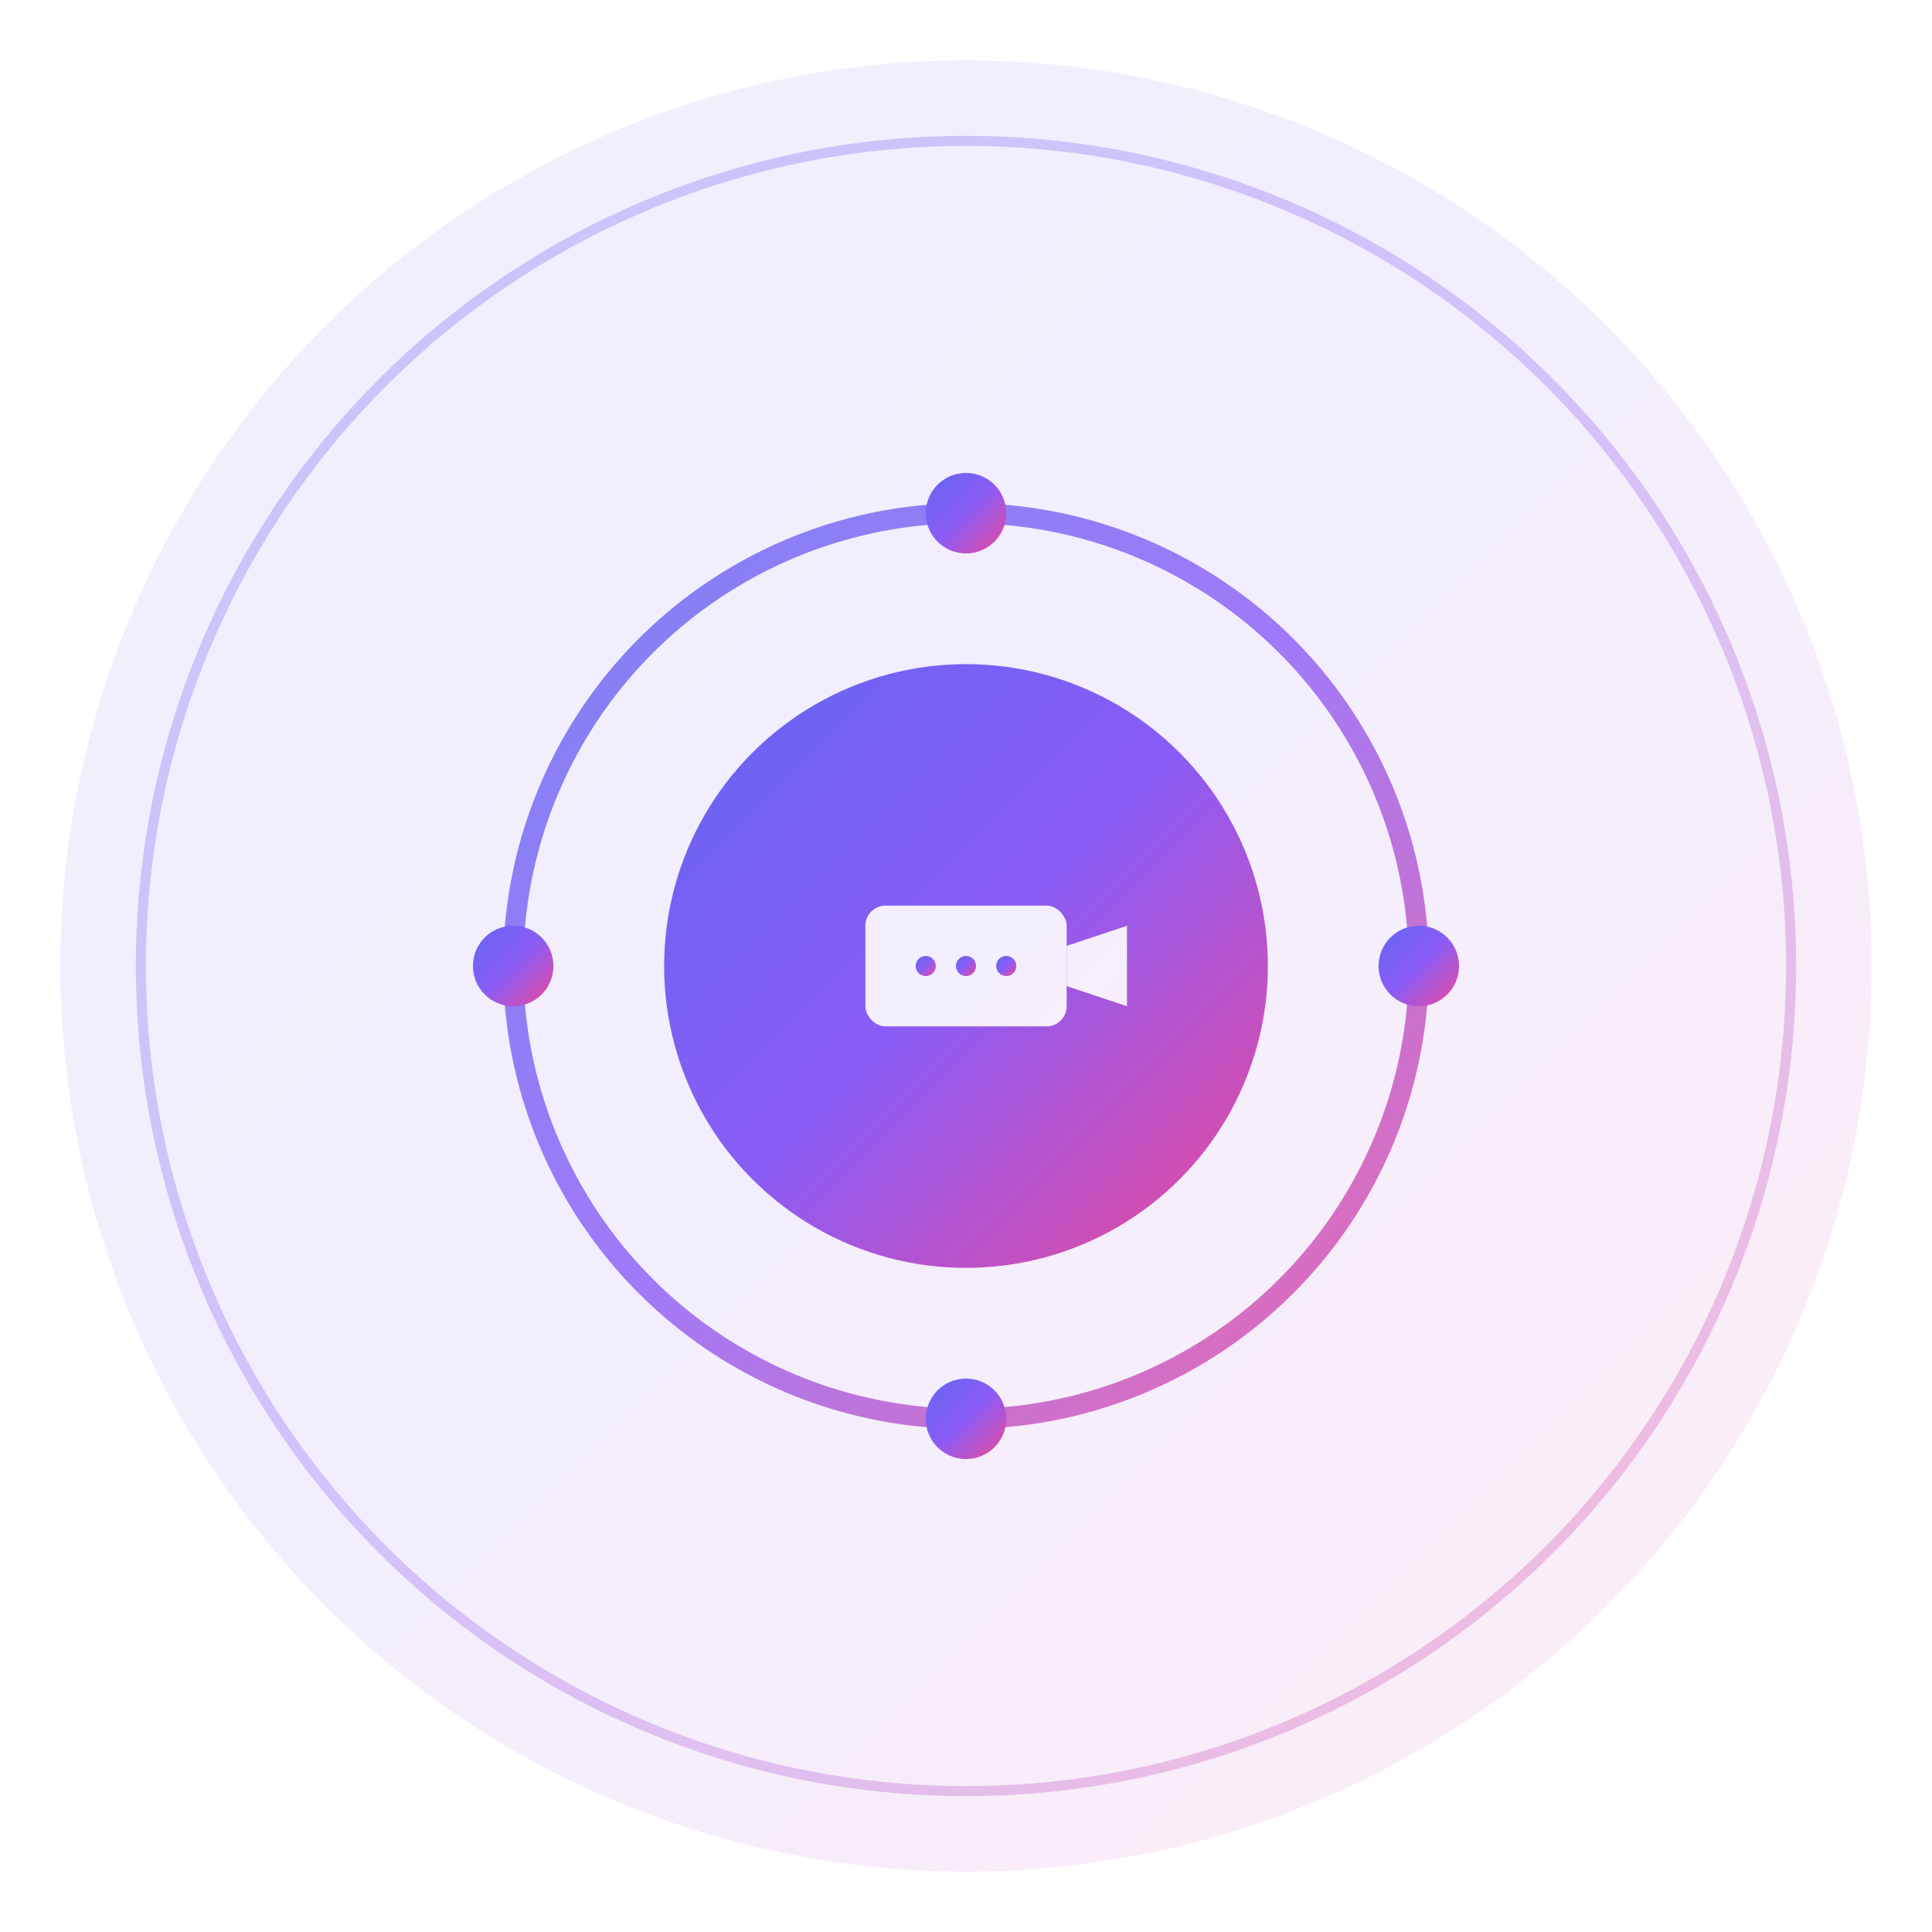
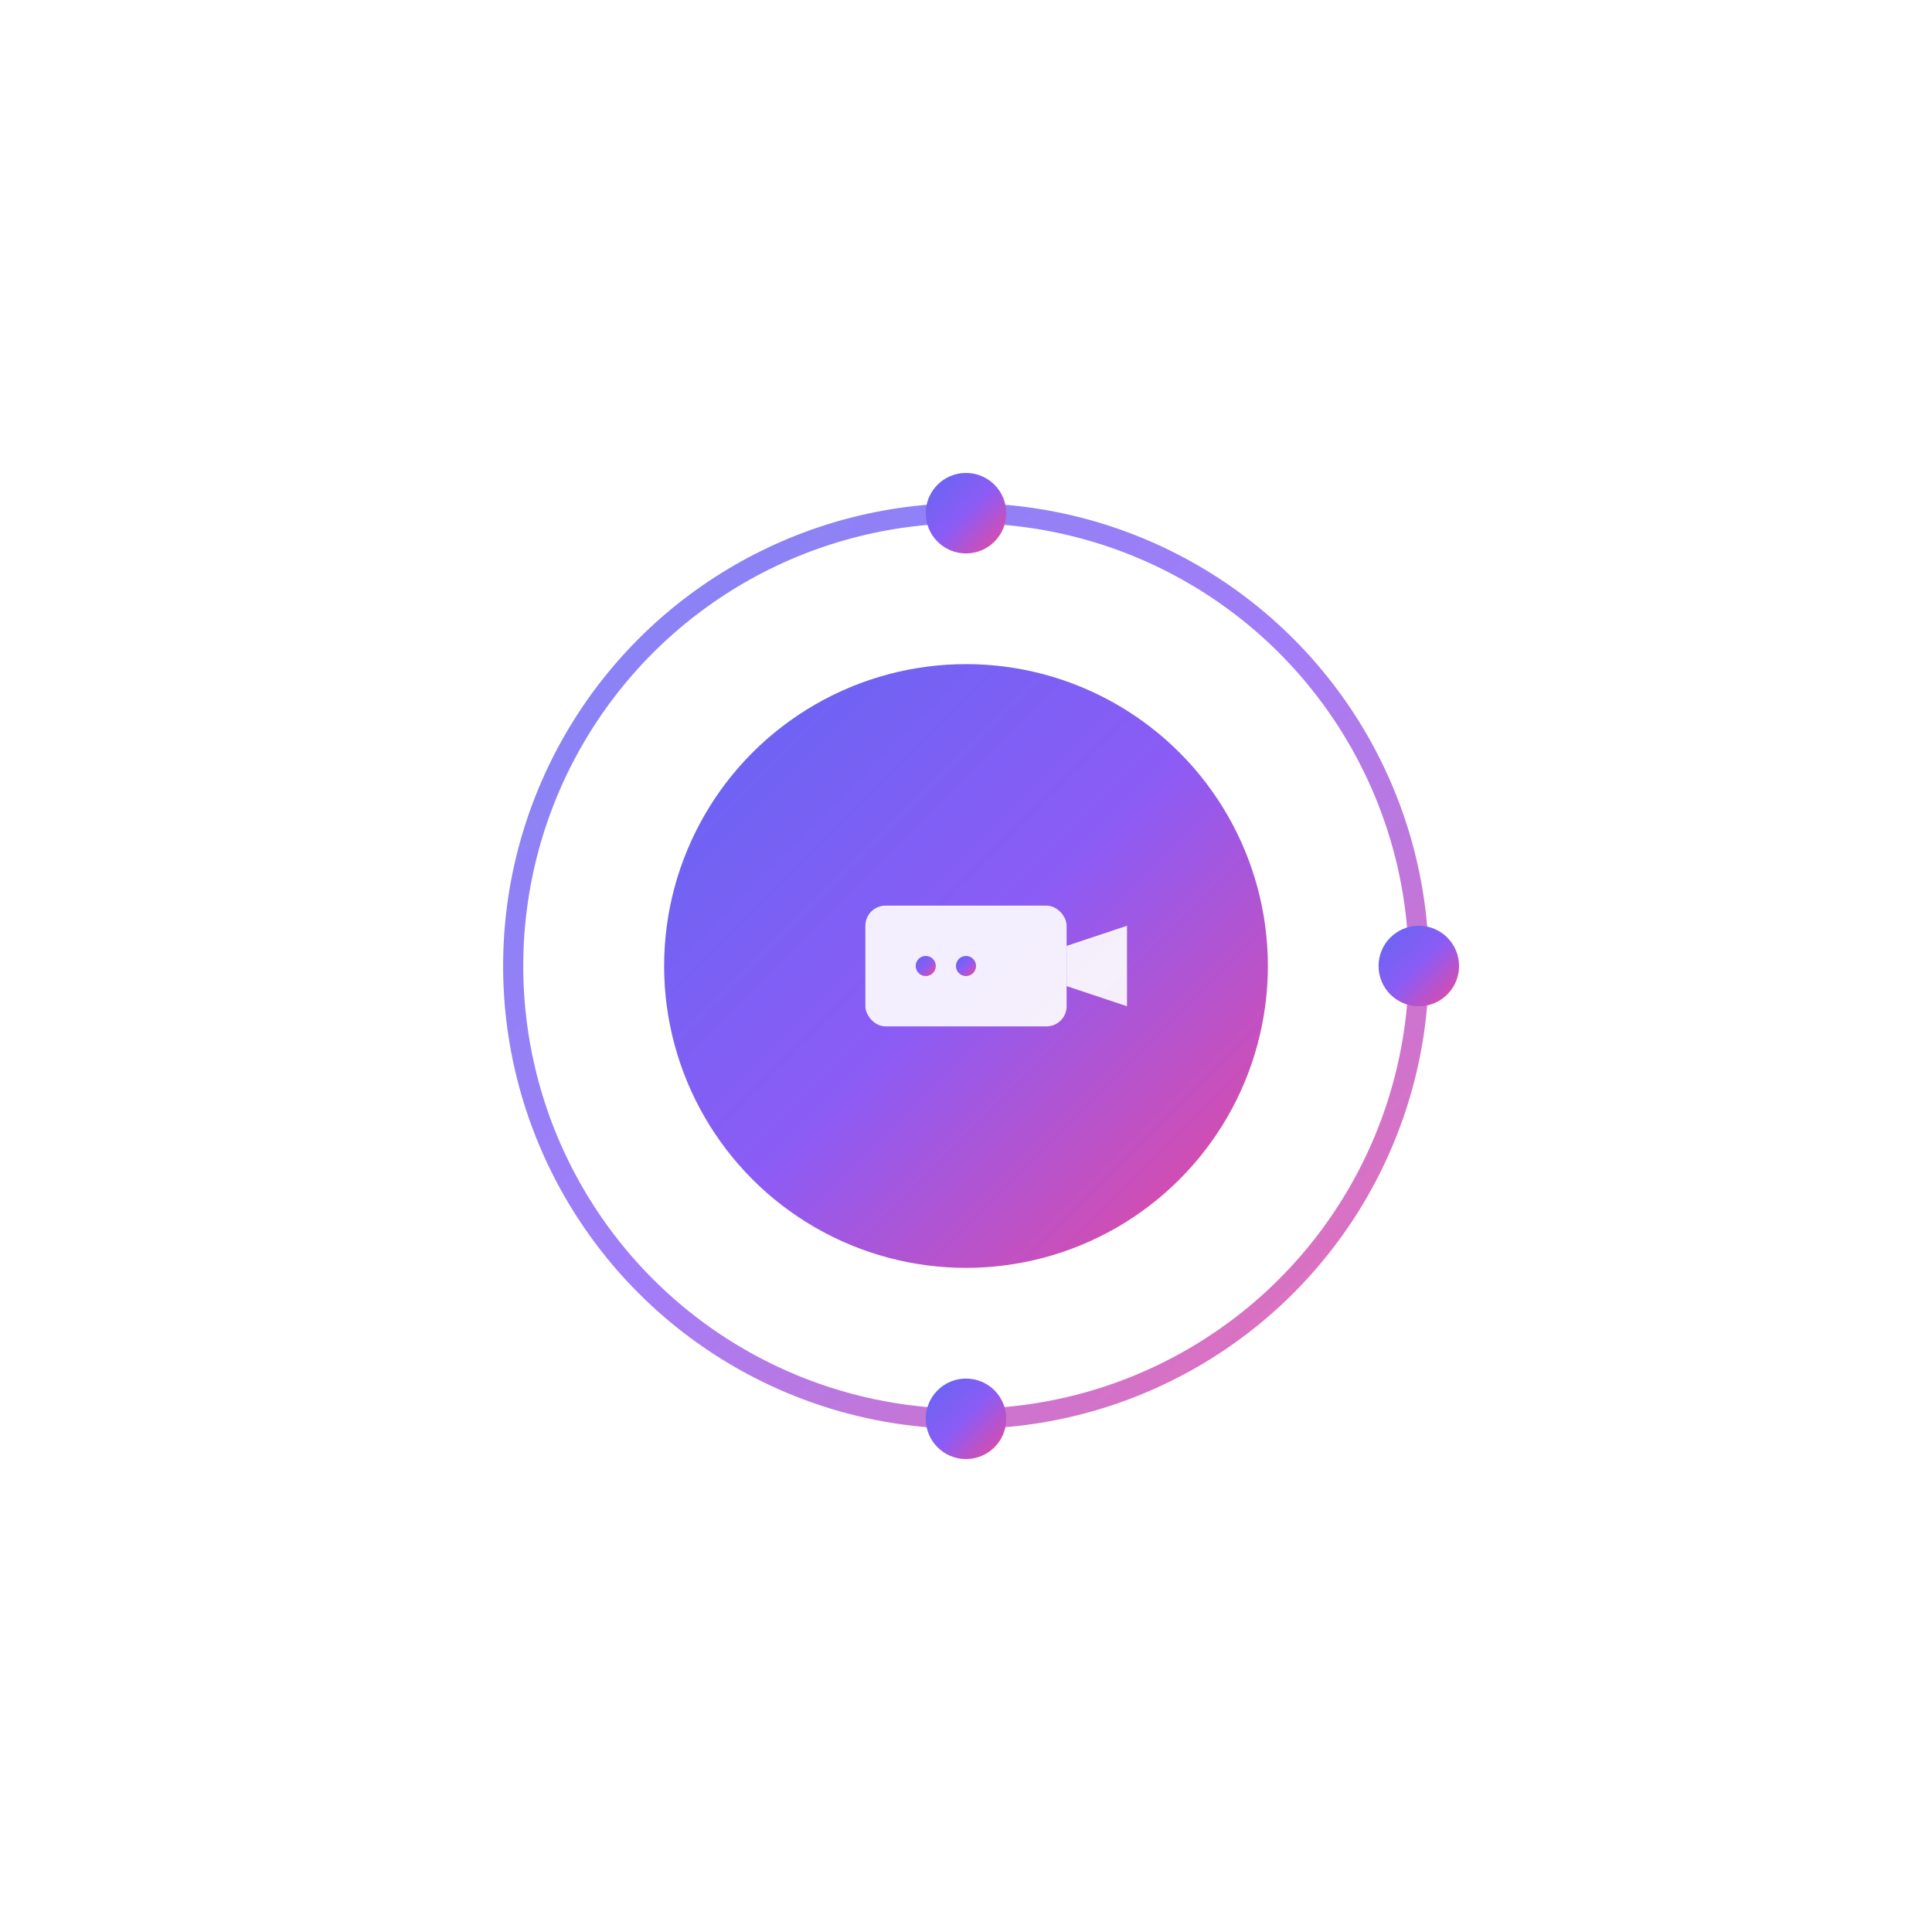
<svg xmlns="http://www.w3.org/2000/svg" width="192" height="192" viewBox="0 0 192 192">
  <defs>
    <linearGradient id="logoGradient192" x1="0%" y1="0%" x2="100%" y2="100%">
      <stop offset="0%" style="stop-color:#6366f1;stop-opacity:1" />
      <stop offset="50%" style="stop-color:#8b5cf6;stop-opacity:1" />
      <stop offset="100%" style="stop-color:#ec4899;stop-opacity:1" />
    </linearGradient>
    <filter id="glow192">
      <feGaussianBlur stdDeviation="2" result="coloredBlur" />
      <feMerge>
        <feMergeNode in="coloredBlur" />
        <feMergeNode in="SourceGraphic" />
      </feMerge>
    </filter>
  </defs>
-   <circle cx="96" cy="96" r="90" fill="url(#logoGradient192)" opacity="0.1" />
-   <circle cx="96" cy="96" r="82" fill="none" stroke="url(#logoGradient192)" stroke-width="1" opacity="0.3" />
  <circle cx="96" cy="96" r="30" fill="url(#logoGradient192)" filter="url(#glow192)" />
  <circle cx="96" cy="96" r="45" fill="none" stroke="url(#logoGradient192)" stroke-width="2" opacity="0.8" />
  <circle cx="141" cy="96" r="4" fill="url(#logoGradient192)" filter="url(#glow192)" />
  <circle cx="96" cy="51" r="4" fill="url(#logoGradient192)" filter="url(#glow192)" />
-   <circle cx="51" cy="96" r="4" fill="url(#logoGradient192)" filter="url(#glow192)" />
  <circle cx="96" cy="141" r="4" fill="url(#logoGradient192)" filter="url(#glow192)" />
  <g transform="translate(96, 96)">
    <rect x="-10" y="-6" width="20" height="12" rx="2" fill="white" opacity="0.9" />
    <polygon points="10,-2 16,-4 16,4 10,2" fill="white" opacity="0.9" />
    <circle cx="-4" cy="0" r="1" fill="url(#logoGradient192)" />
    <circle cx="0" cy="0" r="1" fill="url(#logoGradient192)" />
-     <circle cx="4" cy="0" r="1" fill="url(#logoGradient192)" />
  </g>
</svg>